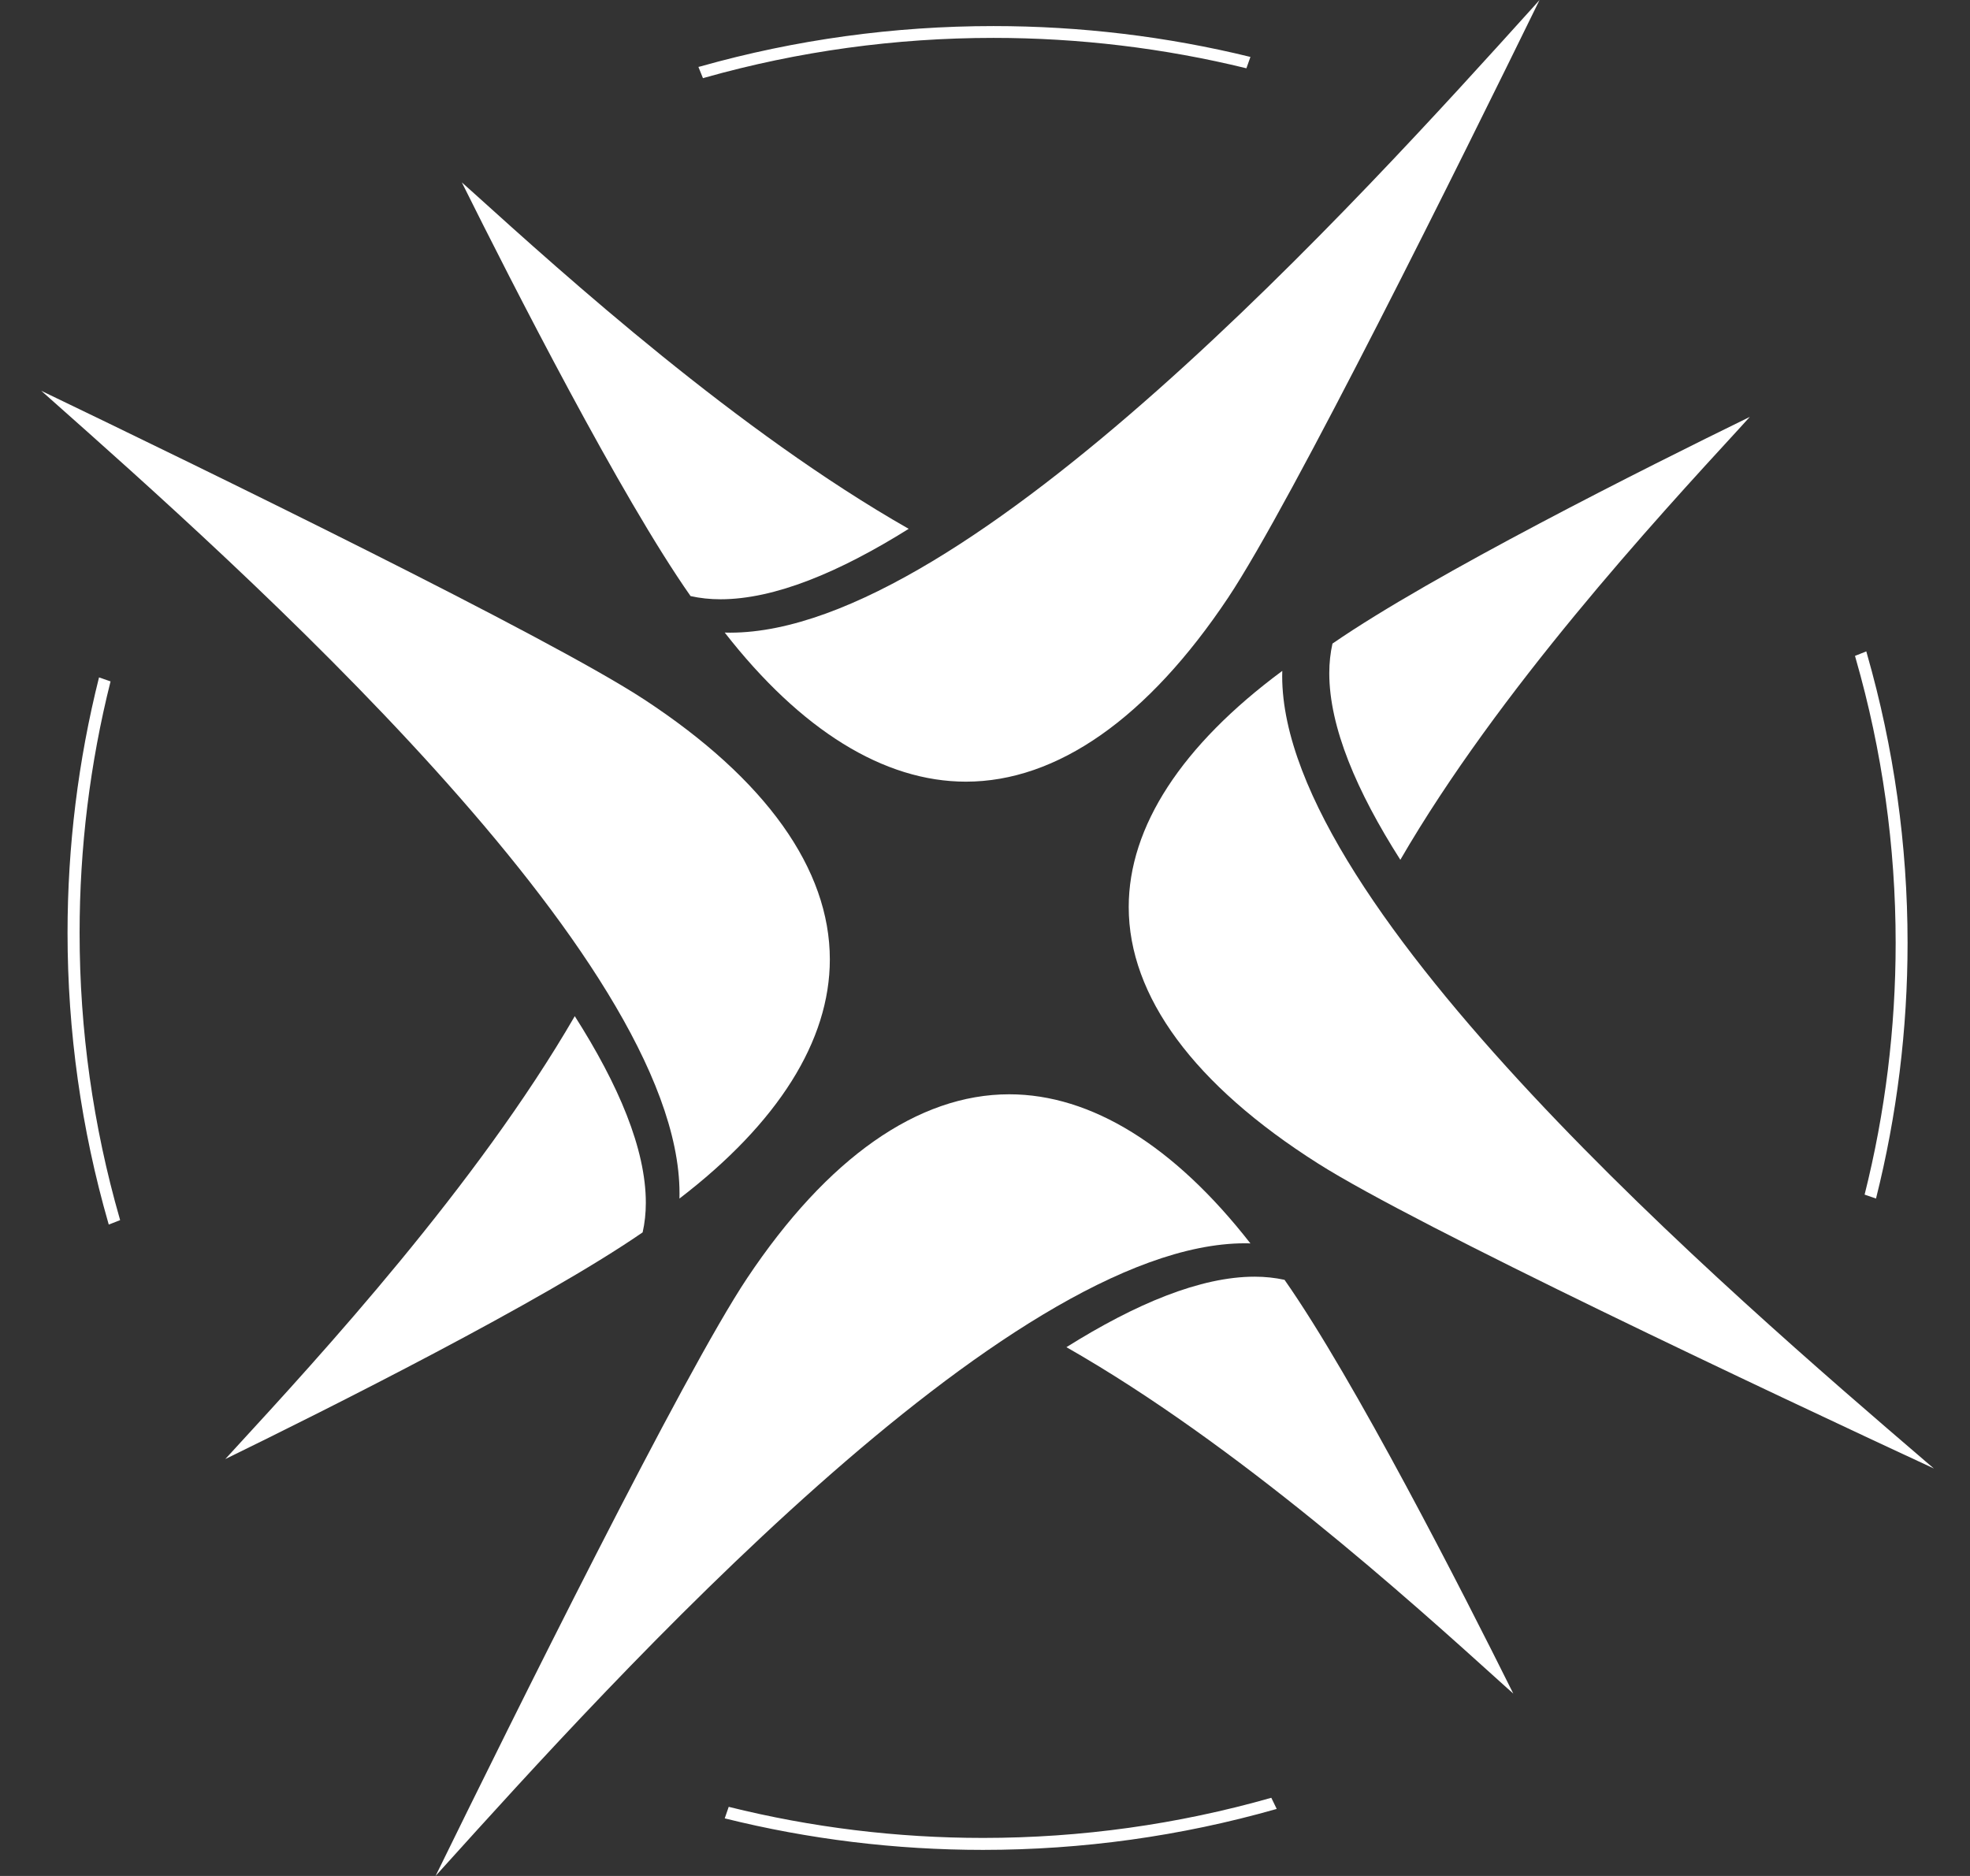
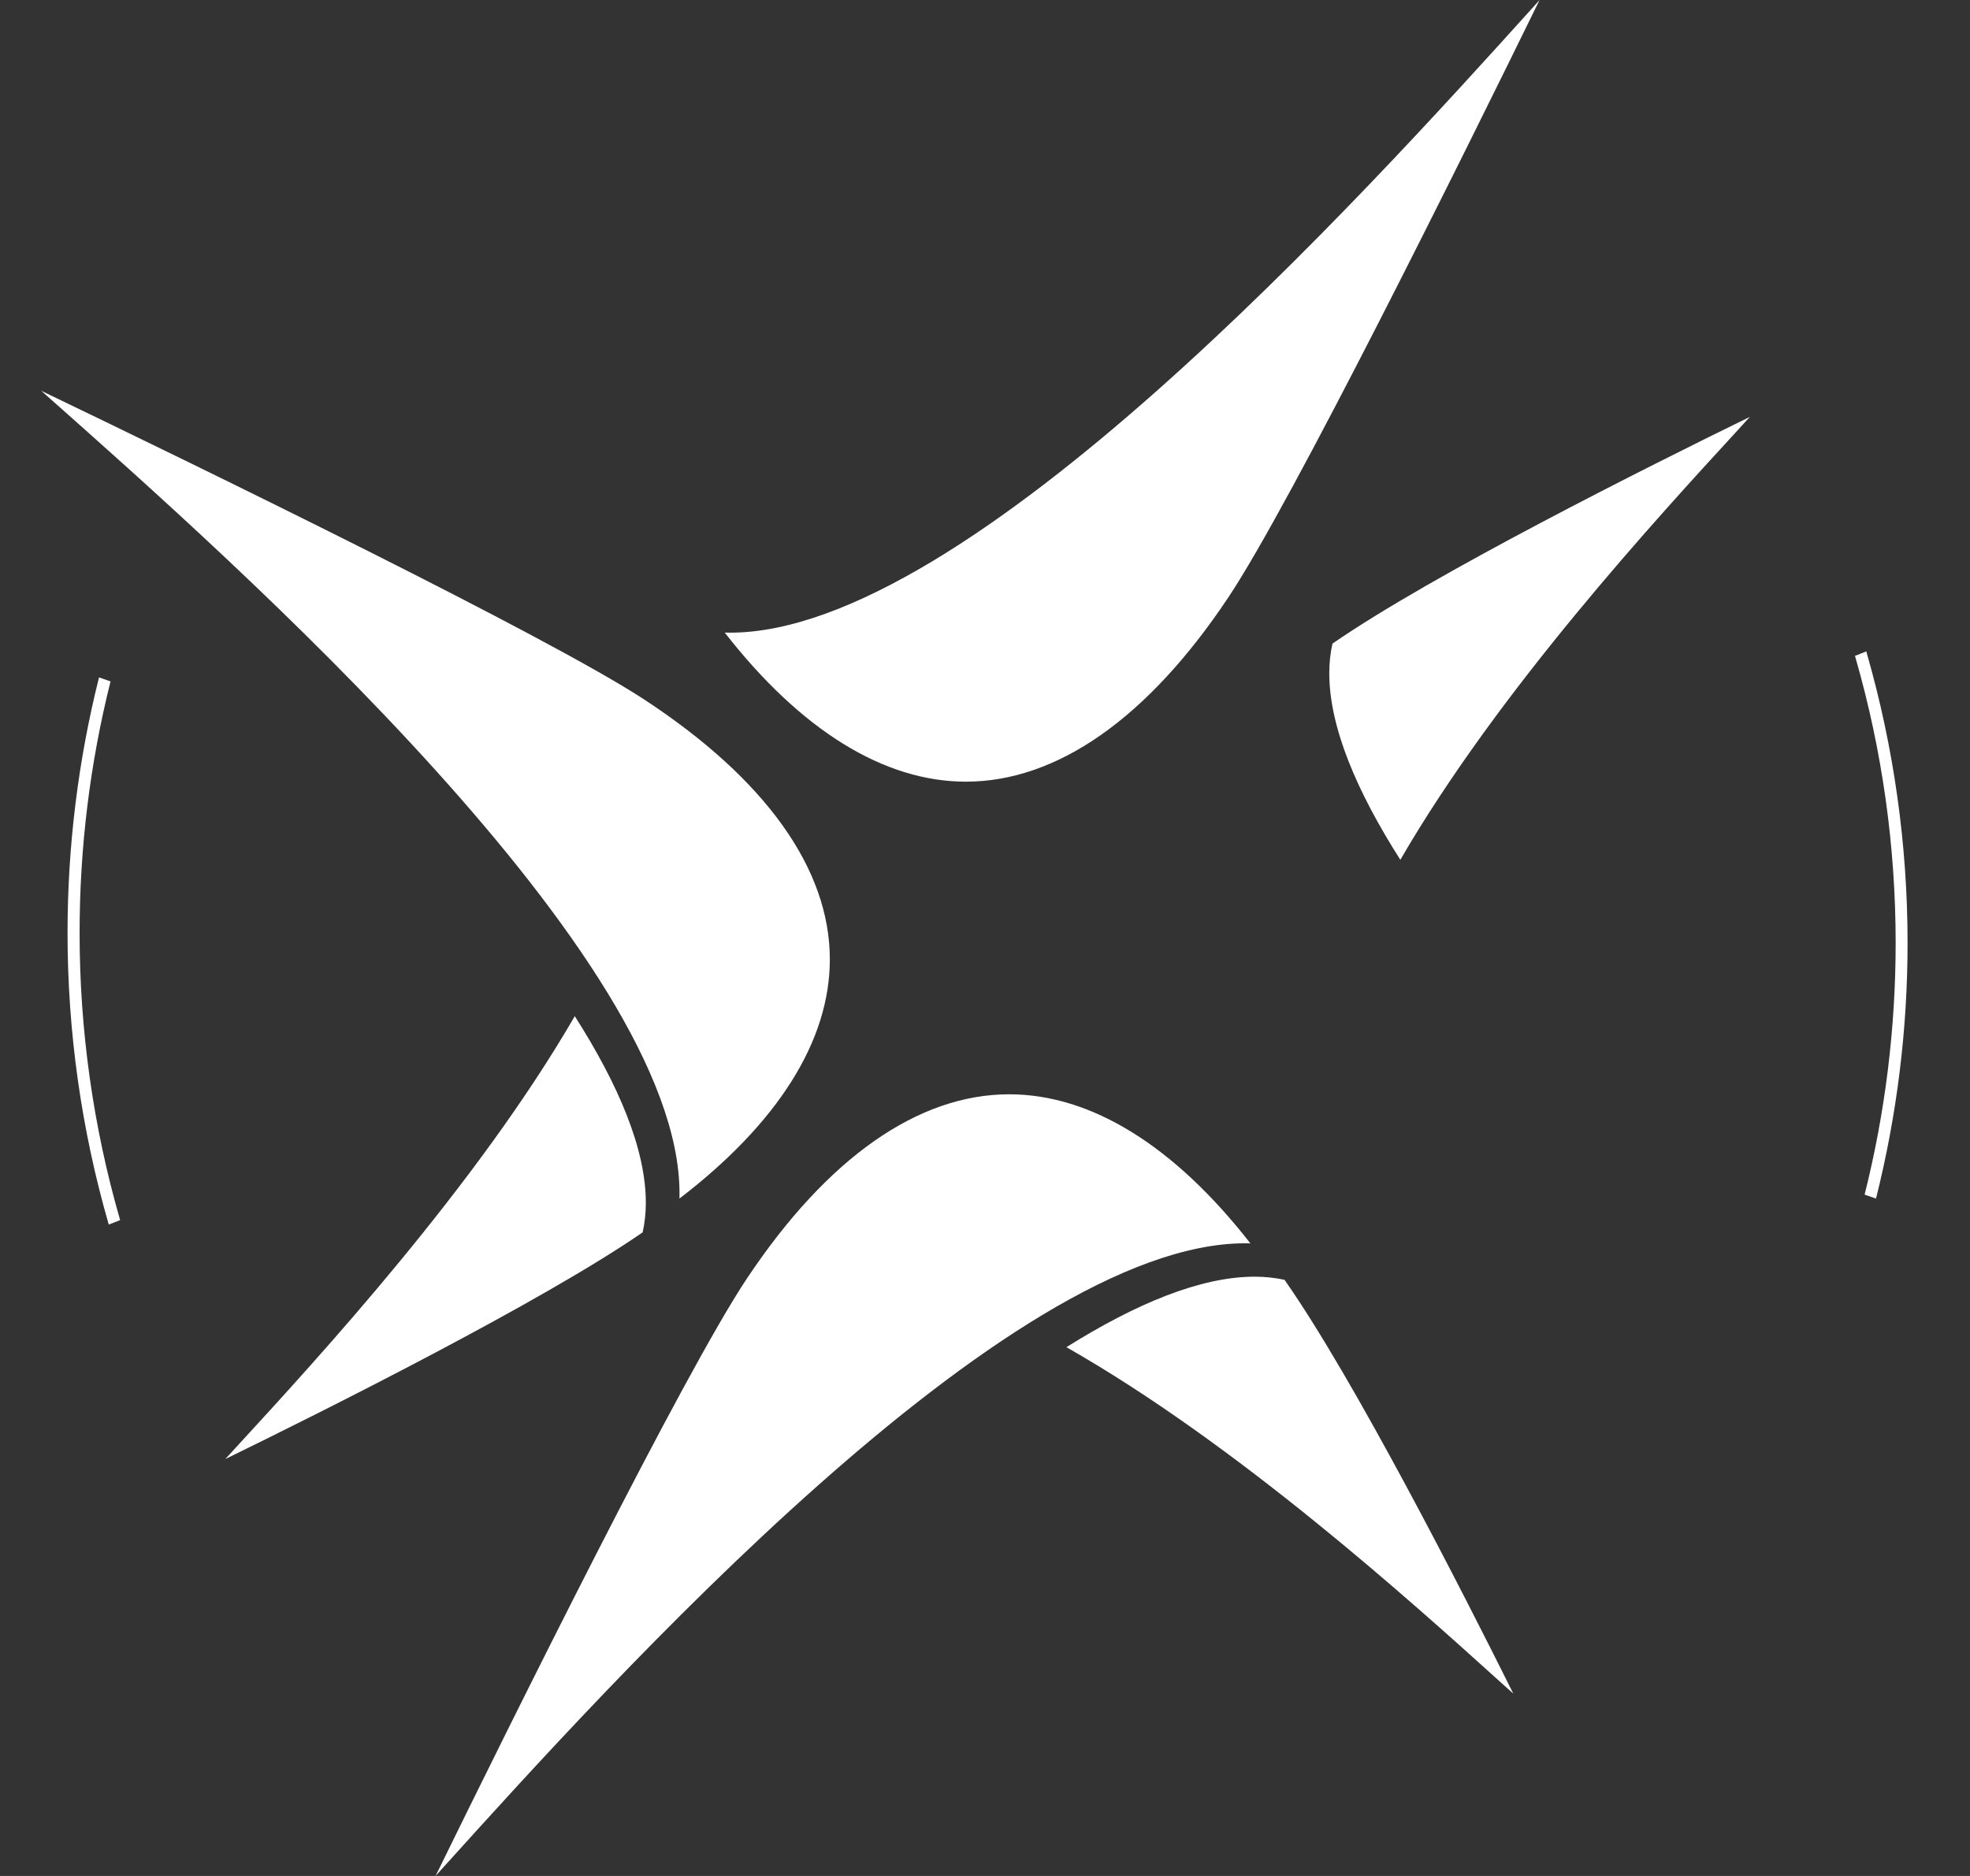
<svg xmlns="http://www.w3.org/2000/svg" width="42px" height="40px" viewBox="0 0 42 40" version="1.1">
  <rect x="0" y="0" width="42" height="40" fill="#333333" stroke="none" />
  <title>C6749881-751D-4E7C-B3F2-76F8E0EC9419</title>
  <desc>Created with sketchtool.</desc>
  <g id="Asset-Artboard-Page" stroke="none" stroke-width="1" fill="none" fill-rule="evenodd">
    <g id="logos/third-party/Home-Point-Financial" transform="translate(0.88, 0)" fill="#FFFFFF">
      <g id="Home-Point-Financial">
-         <path d="M20.078,39.444 C18.216,39.444 16.362,39.218 14.571,38.772 L14.656,38.526 C16.421,38.966 18.245,39.189 20.078,39.189 C22.163,39.189 24.231,38.901 26.224,38.333 L26.339,38.57 L26.32,38.576 C24.296,39.152 22.196,39.444 20.078,39.444" id="Fill-1" />
        <path d="M1.439,26.111 L1.431,26.084 C0.853,24.075 0.56,21.992 0.56,19.892 C0.56,18.05 0.786,16.217 1.231,14.444 L1.477,14.529 C1.038,16.275 0.817,18.079 0.817,19.892 C0.817,21.959 1.105,24.01 1.673,25.987 L1.681,26.016 L1.439,26.111 Z" id="Fill-3" />
        <path d="M39.116,25.556 L38.873,25.472 C39.312,23.727 39.535,21.92 39.535,20.107 C39.535,18.049 39.249,16.008 38.684,14.042 L38.668,13.985 L38.909,13.889 L38.924,13.943 C39.497,15.944 39.789,18.017 39.789,20.107 C39.789,21.95 39.562,23.783 39.116,25.556" id="Fill-5" />
-         <path d="M14.107,1.667 L14.01,1.427 L14.055,1.416 C16.079,0.845 18.179,0.556 20.299,0.556 C22.151,0.556 23.994,0.776 25.779,1.214 L25.693,1.456 C23.937,1.026 22.121,0.808 20.299,0.808 C18.213,0.808 16.144,1.092 14.151,1.654 L14.107,1.667 Z" id="Fill-7" />
        <path d="M26.506,27.289 C26.305,27.245 26.091,27.222 25.869,27.222 C24.712,27.222 23.331,27.8 21.856,28.725 C25.498,30.799 29.172,34.116 31.126,35.881 C31.212,35.958 31.297,36.037 31.383,36.111 C30.295,33.925 27.993,29.41 26.506,27.289" id="Fill-9" />
-         <path d="M13.843,12.71 C14.045,12.755 14.258,12.778 14.48,12.778 C15.637,12.778 17.018,12.199 18.493,11.276 C14.851,9.201 11.178,5.885 9.223,4.119 C9.137,4.043 9.052,3.965 8.966,3.889 C10.054,6.076 12.354,10.59 13.843,12.71" id="Fill-11" />
        <path d="M8.56,39.829 C8.508,39.887 8.456,39.944 8.406,40 C10.054,36.634 13.691,29.287 15.049,27.253 C16.76,24.689 18.693,23.333 20.636,23.333 C22.384,23.333 24.156,24.431 25.779,26.513 C25.74,26.51 25.701,26.51 25.664,26.51 C20.587,26.51 12.158,35.843 8.56,39.829" id="Fill-13" />
        <path d="M31.789,0.172 C31.84,0.113 31.894,0.056 31.943,0 C30.295,3.368 26.659,10.714 25.301,12.748 C23.589,15.313 21.657,16.667 19.713,16.667 C17.965,16.667 16.194,15.57 14.571,13.488 C14.609,13.49 14.648,13.49 14.686,13.49 C19.763,13.49 28.191,4.157 31.789,0.172" id="Fill-15" />
        <path d="M27.528,13.723 C27.483,13.922 27.46,14.135 27.46,14.354 C27.46,15.501 28.043,16.871 28.975,18.333 C31.068,14.723 34.414,11.081 36.195,9.143 C36.272,9.057 36.351,8.972 36.426,8.889 C34.221,9.967 29.666,12.247 27.528,13.723" id="Fill-17" />
        <path d="M12.821,26.277 C12.866,26.078 12.889,25.866 12.889,25.646 C12.889,24.499 12.306,23.129 11.374,21.667 C9.282,25.278 5.936,28.92 4.155,30.858 C4.077,30.943 3.999,31.029 3.923,31.111 C6.128,30.034 10.683,27.752 12.821,26.277" id="Fill-19" />
        <g id="Group-23" transform="translate(22.977, 13.889)">
-           <path d="M17.196,17.272 C17.255,17.323 17.315,17.373 17.373,17.423 C13.903,15.81 6.338,12.251 4.244,10.92 C1.601,9.245 0.207,7.353 0.207,5.451 C0.207,3.739 1.335,2.005 3.481,0.416 C3.479,0.454 3.479,0.491 3.479,0.528 C3.479,5.499 13.091,13.75 17.196,17.272" id="Fill-21" />
-         </g>
+           </g>
        <path d="M0.172,8.486 C0.115,8.434 0.055,8.383 0,8.333 C3.397,9.967 10.807,13.571 12.859,14.918 C15.446,16.615 16.812,18.531 16.812,20.457 C16.812,22.191 15.707,23.946 13.606,25.556 C13.607,25.517 13.607,25.479 13.607,25.442 C13.607,20.408 4.193,12.053 0.172,8.486" id="Fill-24" />
      </g>
    </g>
  </g>
</svg>